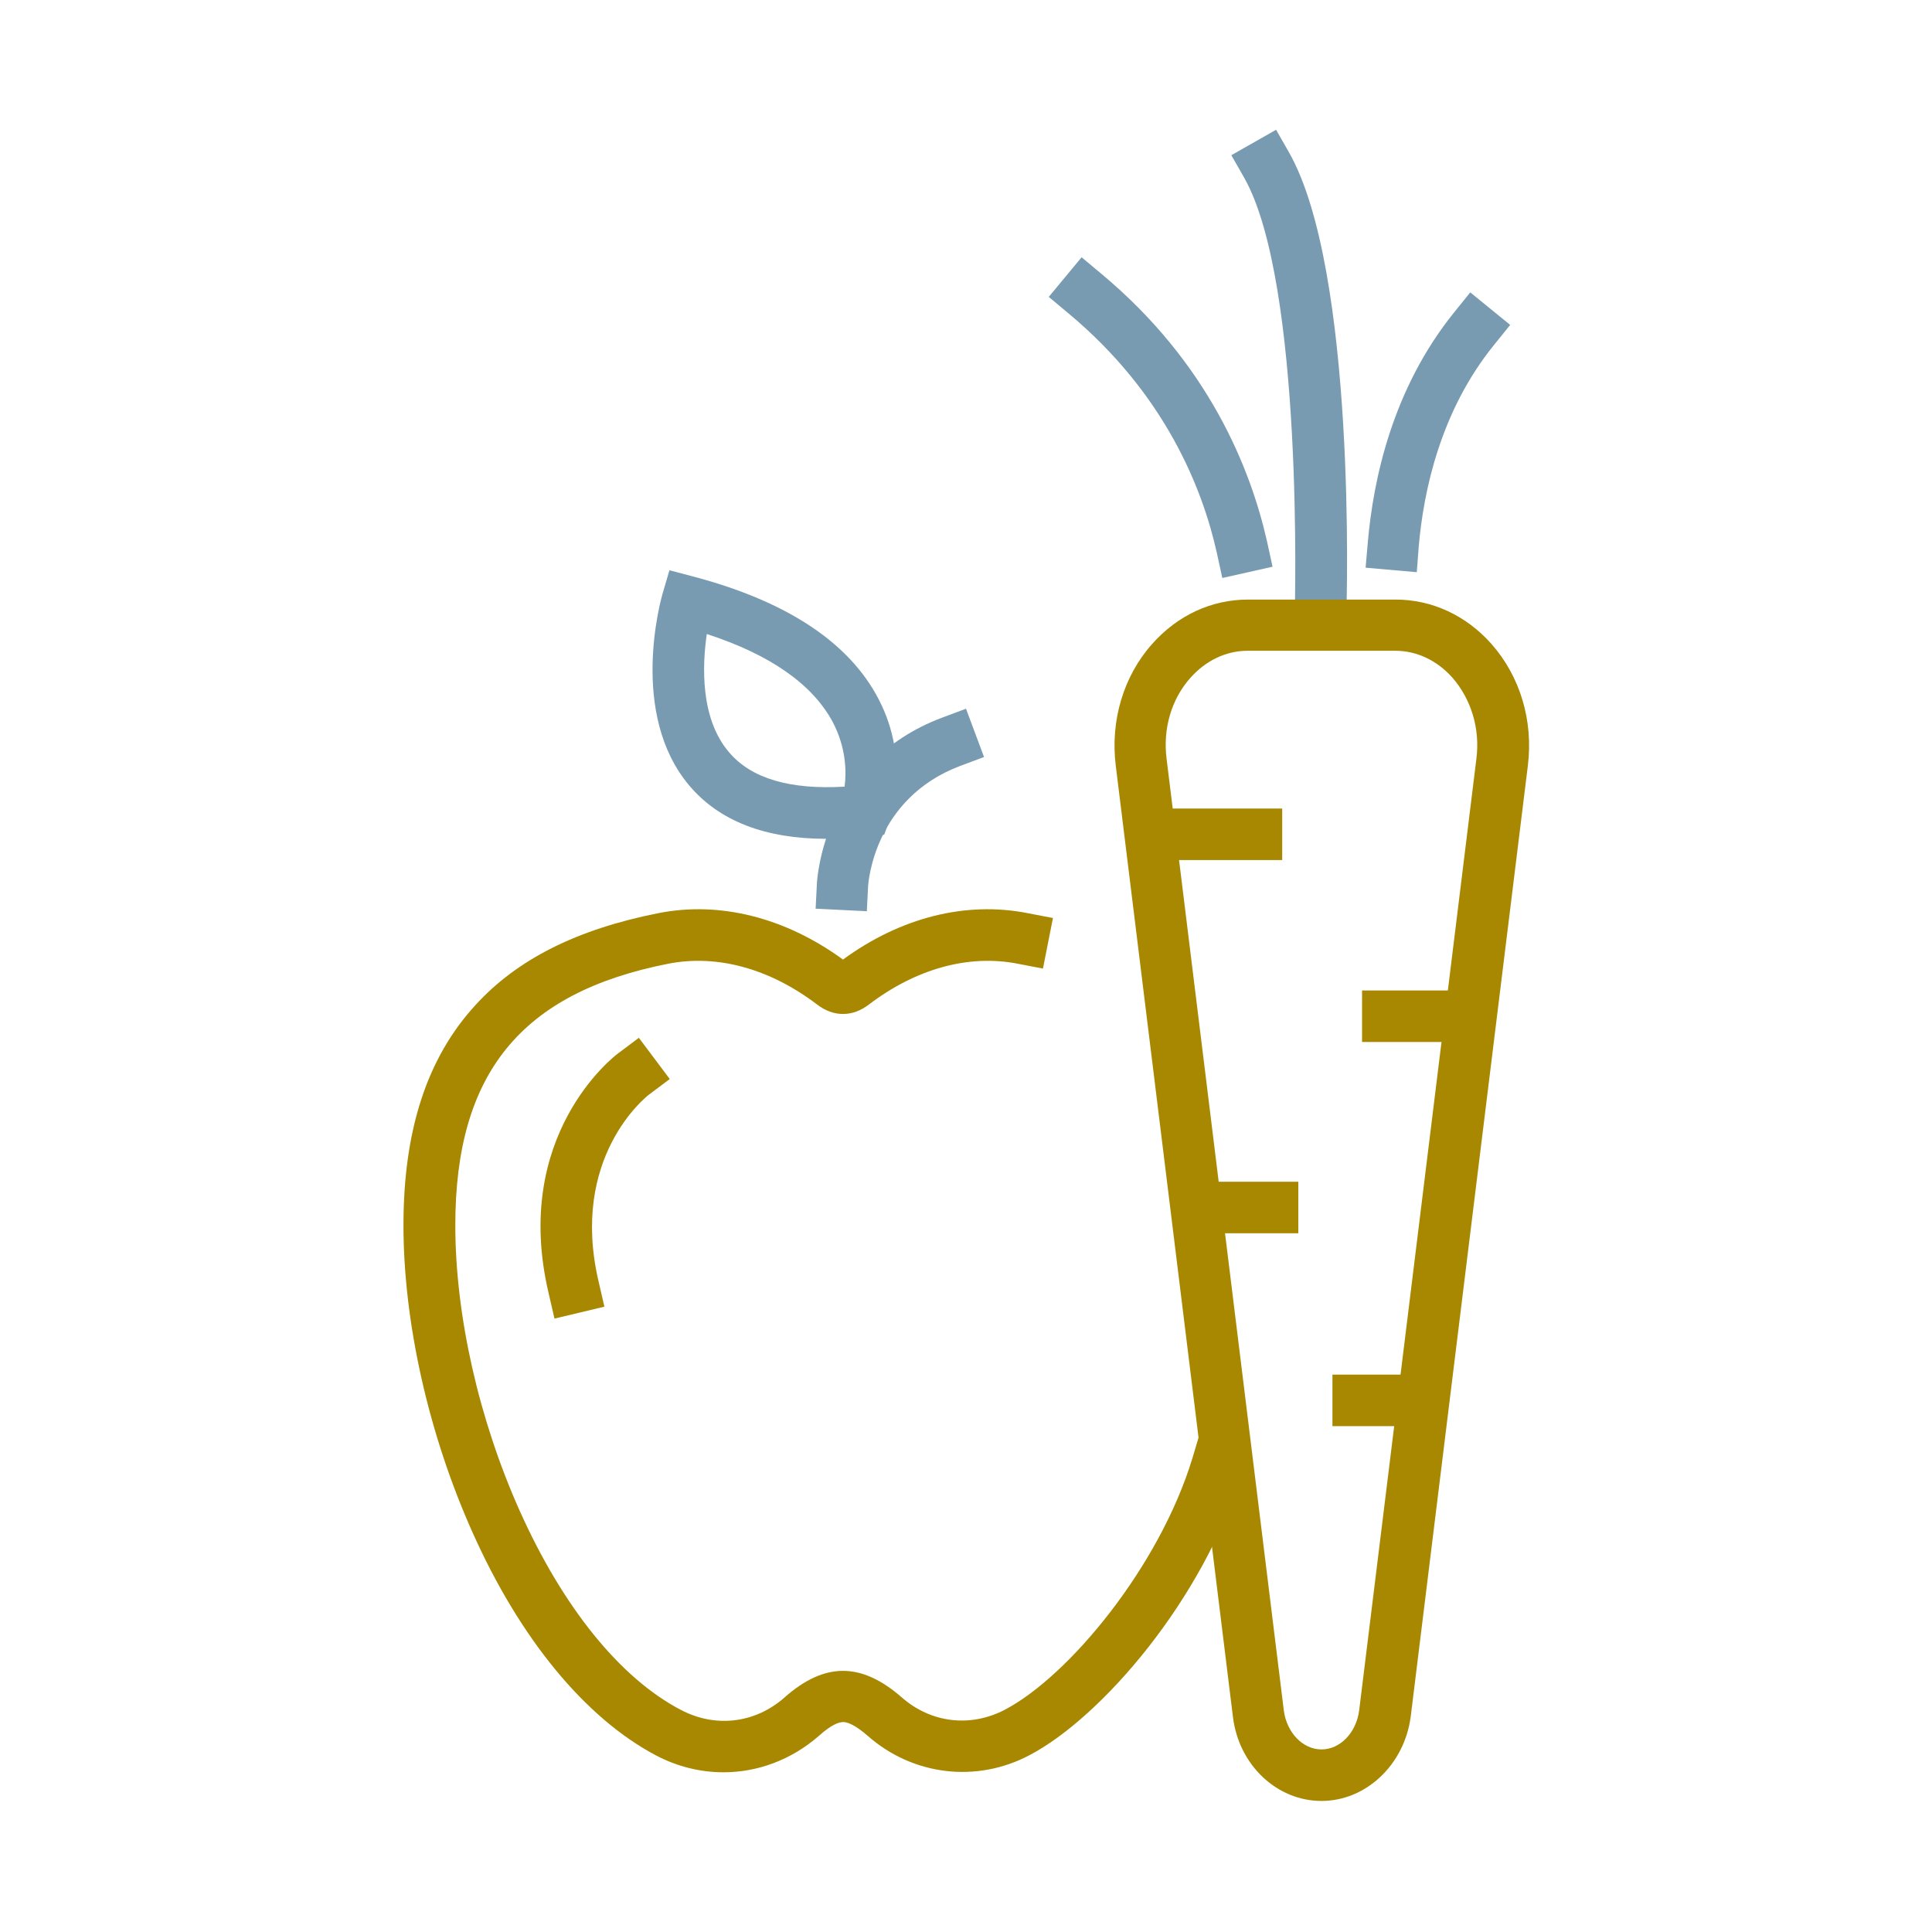
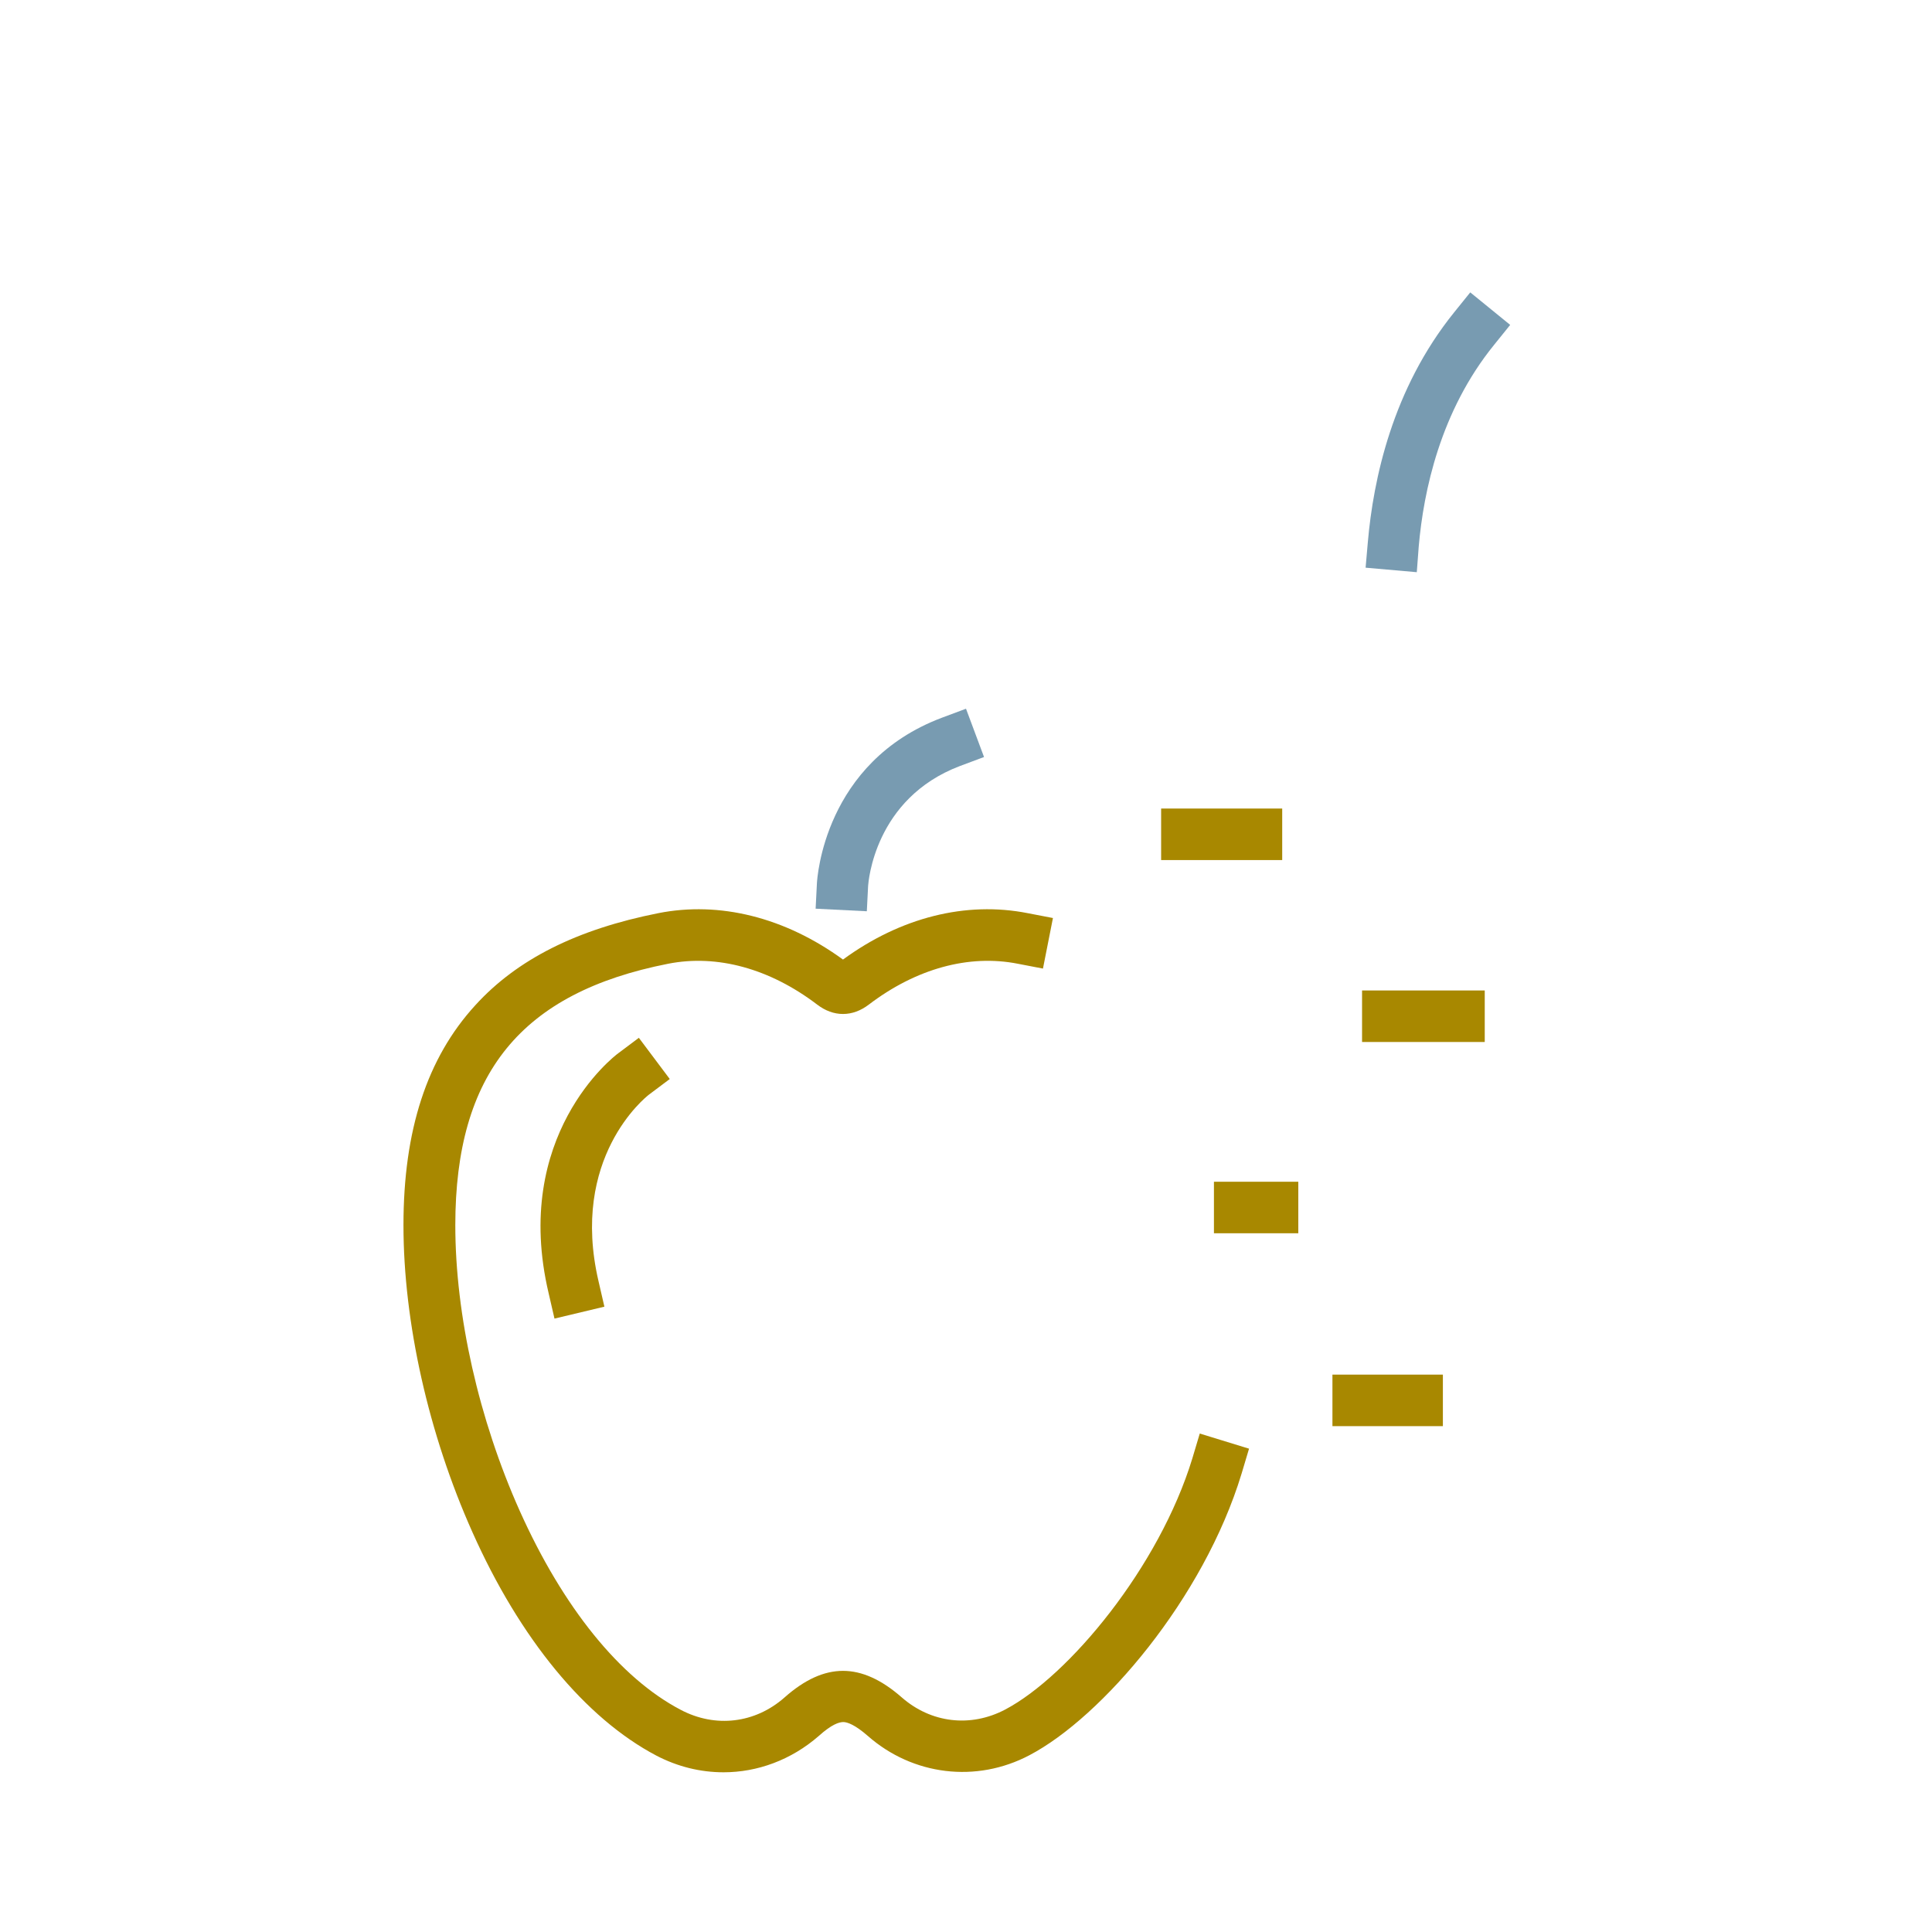
<svg xmlns="http://www.w3.org/2000/svg" id="Layer_1" x="0px" y="0px" viewBox="0 0 600 600" style="enable-background:new 0 0 600 600;" xml:space="preserve">
  <style type="text/css">	.st0{fill:#789BB1;}	.st1{fill:#A88800;}	.st2{fill:none;stroke:#789BB1;stroke-width:2.632;stroke-linecap:square;stroke-miterlimit:10;}	.st3{fill:#484751;}	.st4{fill:none;stroke:#484751;stroke-width:2.632;stroke-miterlimit:10;}	.st5{fill:none;stroke:#484751;stroke-width:2.632;stroke-linecap:square;stroke-miterlimit:10;}	.st6{fill:none;stroke:#789BB1;stroke-miterlimit:10;}	.st7{fill:none;stroke:#484751;stroke-width:14.366;stroke-linecap:square;stroke-miterlimit:10;}	.st8{fill:none;stroke:#A88800;stroke-width:2.632;stroke-linecap:square;stroke-miterlimit:10;}</style>
  <g>
    <g>
-       <path class="st0" d="M417.9,199l-16-0.5l0.2-8c0-1,2.9-102.4-15.7-135.3l-4-7l13.9-7.9l4,7c20.9,36.8,18,139.3,17.8,143.7   L417.9,199z" />
-     </g>
+       </g>
    <g>
      <path class="st1" d="M224.7,550.4c-7.1,0-14.2-1.7-20.9-5.2c-22-11.6-42.3-36.2-57.1-69.4c-13.6-30.4-21.4-65.1-21.4-95.3   c0-29.5,7.3-51.9,22.3-68.3c13-14.3,31.6-23.6,56.8-28.6c19.1-3.8,39.4,1.3,57.4,14.4c17.9-13.1,38.2-18.2,57.4-14.4l7.8,1.5   l-3.1,15.7l-7.8-1.5c-15.2-3-31.6,1.5-46.3,12.7c-2.5,1.9-5.2,2.9-8,2.9s-5.5-1-8-2.9c-14.7-11.2-31.1-15.7-46.3-12.7   c-45.7,9-66.1,34.1-66.1,81.2c0,28,7.3,60.3,20,88.7c13.4,29.9,31.1,51.9,50,61.8c10.8,5.7,23.1,4.2,32.2-3.8   c6.3-5.6,12.3-8.3,18.2-8.3c5.9,0,11.9,2.7,18.2,8.2c9.1,8,21.4,9.5,32.2,3.8c19.7-10.4,47.8-44.2,58.1-78l2.3-7.7l15.3,4.7   l-2.3,7.7c-11.8,38.9-43.4,75.7-65.9,87.5c-16.5,8.7-36.2,6.3-50.2-6c-4-3.5-6.4-4.3-7.6-4.3c-1.3,0-3.6,0.7-7.6,4.3   C245.7,546.6,235.2,550.4,224.7,550.4z" />
    </g>
    <g>
      <path class="st0" d="M269.2,283l-15.9-0.8l0.4-7.9c0.1-1.5,2.2-37.6,38.8-51.4l7.5-2.8l5.6,15l-7.5,2.8   c-26.6,10.1-28.4,36.1-28.5,37.2L269.2,283z" />
    </g>
    <g>
-       <path class="st0" d="M256.6,260.5c-18.9,0-33.2-5.5-42.5-16.5c-18.9-22.3-8.8-57.9-8.4-59.4l2.2-7.5l7.6,2   c29,7.7,48.3,20.5,57.4,38.1c9.9,19.1,3.6,36.6,3.4,37.4l-1.7,4.6l-4.9,0.6C265.1,260.2,260.7,260.5,256.6,260.5z M268.7,251.8   L268.7,251.8L268.7,251.8z M268.7,251.8L268.7,251.8L268.7,251.8z M219.5,196.9c-1.4,9.7-2.1,26.2,6.9,36.7   c6.9,8.2,19,11.7,35.9,10.7c0.6-4.6,0.5-12.1-3.7-20.1C252.3,212.5,239.2,203.3,219.5,196.9z" />
-     </g>
+       </g>
    <g>
      <path class="st1" d="M172.2,409.5l-1.8-7.8c-11.6-49,20.2-73.6,21.6-74.6l6.4-4.8l9.6,12.8l-6.4,4.8c-1.2,0.9-24.7,19.7-15.7,58.1   l1.8,7.8L172.2,409.5z" />
    </g>
    <g>
-       <path class="st1" d="M410.4,559.3c-13.9,0-25.7-11.2-27.5-26.1l-36.4-295.5c-1.7-13.9,2.4-27.7,11.3-37.7   c7.9-8.9,18.4-13.8,29.8-13.8c0,0,0,0,0,0h45.8c11.3,0,21.9,4.9,29.8,13.8c8.9,10.1,13,23.8,11.3,37.7l-36.4,295.5   C436.1,548.1,424.2,559.3,410.4,559.3z M387.5,202.1c-6.7,0-13,3-17.8,8.4c-5.9,6.6-8.6,15.8-7.4,25.2l36.4,295.5   c0.9,6.9,5.9,12.1,11.7,12.1c5.8,0,10.8-5.2,11.7-12.1l36.4-295.5c1.2-9.4-1.6-18.5-7.4-25.2c-4.8-5.4-11.1-8.4-17.8-8.4H387.5z" />
-     </g>
+       </g>
    <g>
-       <path class="st0" d="M379.6,179.5l-1.7-7.8c-4.5-20.2-16.2-49.5-46.1-74.4l-6.1-5.1l10.2-12.3L342,85   c33.4,27.8,46.4,60.6,51.5,83.2l1.7,7.8L379.6,179.5z" />
-     </g>
+       </g>
    <g>
      <path class="st0" d="M440,177.7l-15.9-1.4l0.7-8c1.7-19.4,7.6-47.5,26.8-71.3l5-6.2l12.4,10.1l-5,6.2   c-16.7,20.6-21.9,45.4-23.4,62.6L440,177.7z" />
    </g>
    <g>
      <rect x="360.6" y="251.1" class="st1" width="37.6" height="16" />
    </g>
    <g>
      <rect x="413.8" y="426.9" class="st1" width="34.3" height="16" />
    </g>
    <g>
      <rect x="377" y="367" class="st1" width="26.2" height="16" />
    </g>
    <g>
      <rect x="423" y="307.6" class="st1" width="38.1" height="16" />
    </g>
  </g>
</svg>